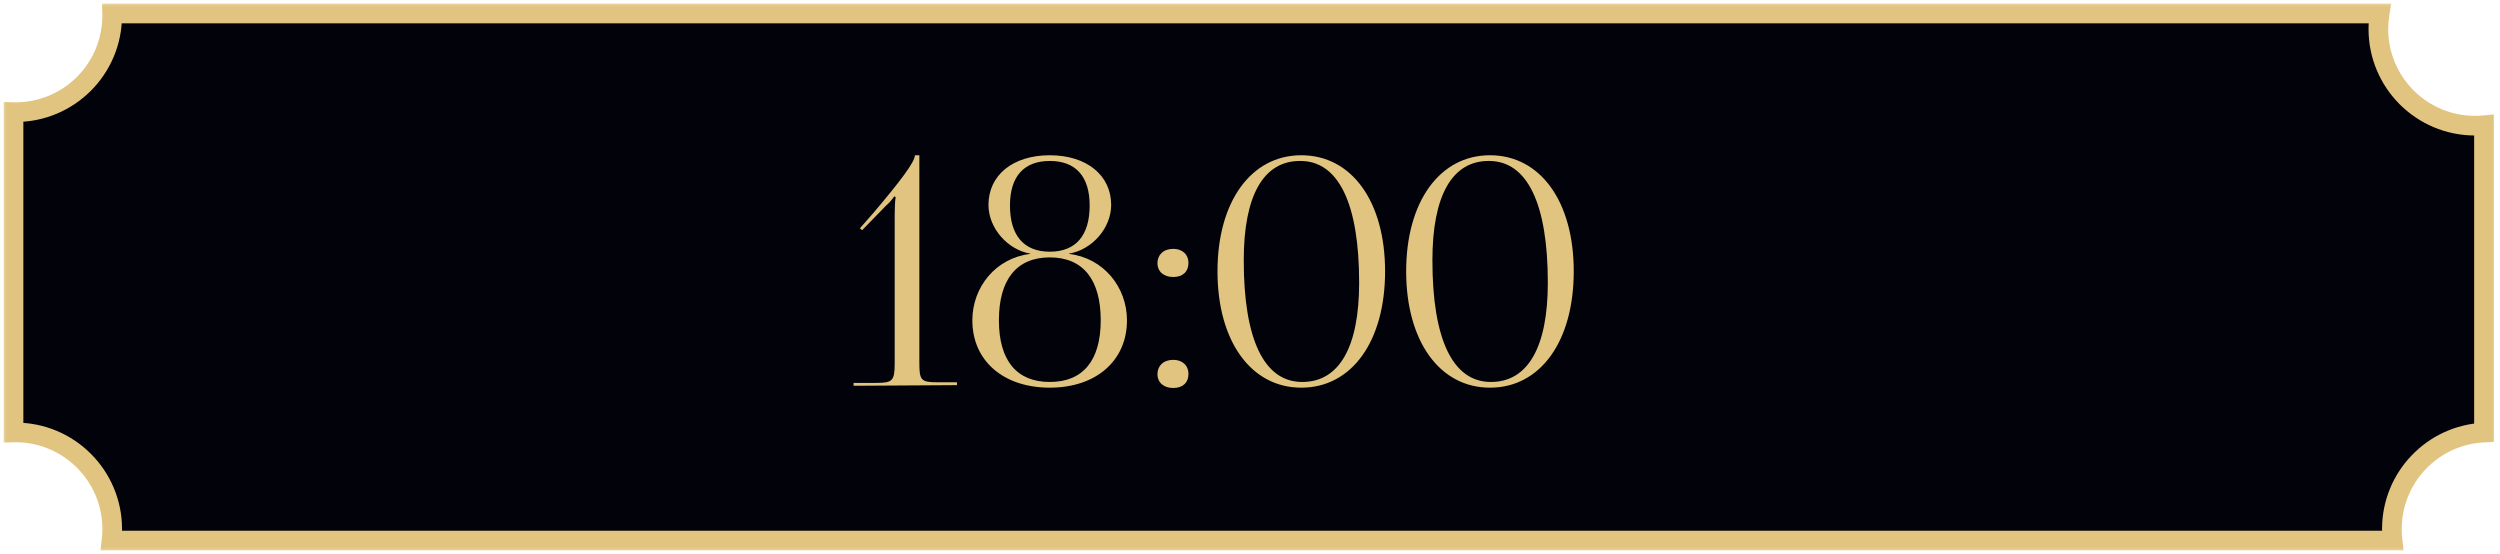
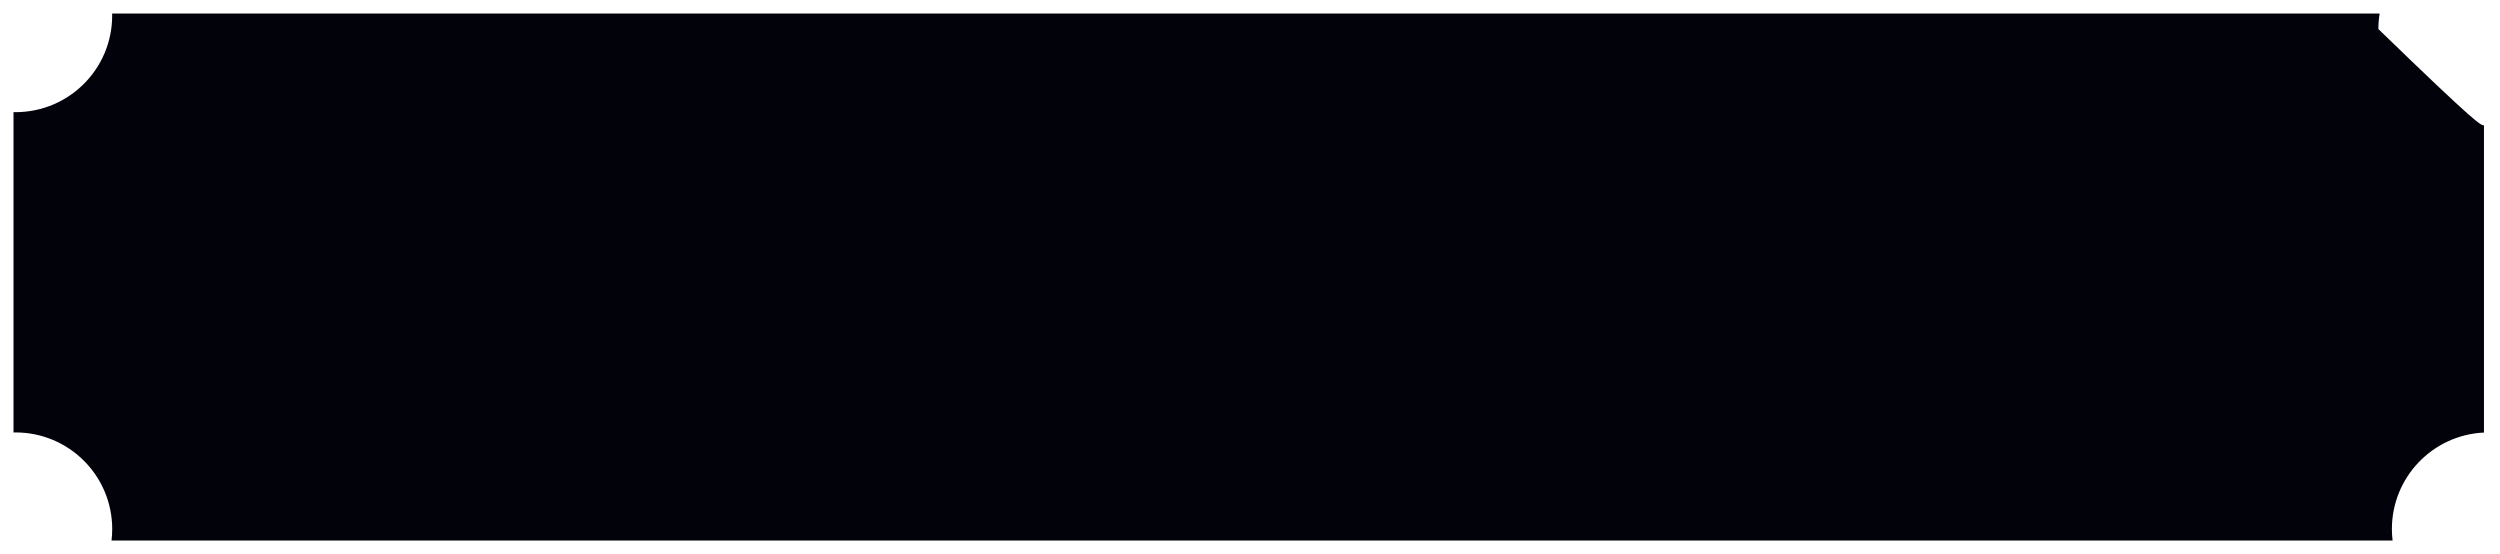
<svg xmlns="http://www.w3.org/2000/svg" width="185" height="41" viewBox="0 0 185 41" fill="none">
  <mask id="path-1-outside-1_5983_722" maskUnits="userSpaceOnUse" x="0" y="0" width="185" height="41" fill="black">
-     <rect fill="white" width="185" height="41" />
-     <path d="M176.093 1C176.032 1.374 176 1.759 176 2.15C176 6.099 179.201 9.3 183.15 9.3C183.374 9.3 183.596 9.288 183.814 9.268V32.009C180.021 32.185 177 35.315 177 39.151C177 39.438 177.019 39.722 177.052 40H8.253C8.286 39.722 8.304 39.438 8.304 39.151C8.304 35.202 5.102 32 1.152 32C1.101 32 1.051 32.003 1 32.004V8.296C1.05 8.297 1.1 8.3 1.15 8.3C5.099 8.3 8.301 5.099 8.301 1.15C8.301 1.1 8.298 1.05 8.297 1H176.093Z" />
-   </mask>
-   <path d="M176.093 1C176.032 1.374 176 1.759 176 2.15C176 6.099 179.201 9.3 183.15 9.3C183.374 9.3 183.596 9.288 183.814 9.268V32.009C180.021 32.185 177 35.315 177 39.151C177 39.438 177.019 39.722 177.052 40H8.253C8.286 39.722 8.304 39.438 8.304 39.151C8.304 35.202 5.102 32 1.152 32C1.101 32 1.051 32.003 1 32.004V8.296C1.05 8.297 1.1 8.3 1.15 8.3C5.099 8.3 8.301 5.099 8.301 1.15C8.301 1.1 8.298 1.05 8.297 1H176.093Z" fill="#02030A" />
-   <path d="M176.093 1C176.032 1.374 176 1.759 176 2.15C176 6.099 179.201 9.3 183.15 9.3C183.374 9.3 183.596 9.288 183.814 9.268V32.009C180.021 32.185 177 35.315 177 39.151C177 39.438 177.019 39.722 177.052 40H8.253C8.286 39.722 8.304 39.438 8.304 39.151C8.304 35.202 5.102 32 1.152 32C1.101 32 1.051 32.003 1 32.004V8.296C1.05 8.297 1.1 8.3 1.15 8.3C5.099 8.3 8.301 5.099 8.301 1.15C8.301 1.1 8.298 1.05 8.297 1H176.093Z" fill="#02030A" />
-   <path d="M176.093 1L176.811 1.116L176.947 0.272L176.093 0.272V1ZM176 2.15L175.272 2.15L175.272 2.15L176 2.15ZM183.15 9.3L183.15 10.027H183.15V9.3ZM183.814 9.268H184.542V8.47L183.748 8.543L183.814 9.268ZM183.814 32.009L183.848 32.736L184.542 32.703V32.009H183.814ZM177 39.151L176.272 39.151V39.151H177ZM177.052 40V40.727H177.87L177.774 39.915L177.052 40ZM8.253 40L7.53 39.915L7.434 40.727H8.253V40ZM8.304 39.151L9.031 39.151L9.031 39.151L8.304 39.151ZM1.152 32L1.152 31.273H1.152V32ZM1 32.004H0.272V32.747L1.015 32.731L1 32.004ZM1 8.296L1.015 7.569L0.272 7.553L0.272 8.296H1ZM1.15 8.3L1.15 9.027H1.15V8.3ZM8.301 1.15L9.028 1.15V1.15H8.301ZM8.297 1V0.272H7.554L7.569 1.015L8.297 1ZM176.093 1L175.375 0.884C175.308 1.296 175.272 1.719 175.272 2.15H176H176.728C176.728 1.799 176.756 1.453 176.811 1.116L176.093 1ZM176 2.15L175.272 2.15C175.273 6.501 178.8 10.027 183.15 10.027L183.15 9.3L183.15 8.572C179.603 8.572 176.728 5.697 176.728 2.15L176 2.15ZM183.15 9.3V10.027C183.4 10.027 183.644 10.014 183.881 9.992L183.814 9.268L183.748 8.543C183.547 8.562 183.348 8.572 183.15 8.572V9.3ZM183.814 9.268H183.087V32.009H183.814H184.542V9.268H183.814ZM183.814 32.009L183.781 31.282C179.601 31.476 176.273 34.924 176.272 39.151L177 39.151L177.728 39.151C177.728 35.706 180.441 32.894 183.848 32.736L183.814 32.009ZM177 39.151H176.272C176.272 39.47 176.293 39.782 176.329 40.085L177.052 40L177.774 39.915C177.744 39.661 177.728 39.407 177.728 39.151H177ZM177.052 40V39.273H8.253V40V40.727H177.052V40ZM8.253 40L8.975 40.085C9.011 39.781 9.031 39.469 9.031 39.151H8.304H7.576C7.576 39.408 7.56 39.663 7.53 39.915L8.253 40ZM8.304 39.151L9.031 39.151C9.031 34.8 5.504 31.273 1.152 31.273L1.152 32L1.152 32.727C4.7 32.728 7.576 35.604 7.576 39.151L8.304 39.151ZM1.152 32V31.273C1.098 31.273 0.994 31.276 0.985 31.276L1 32.004L1.015 32.731C1.107 32.729 1.105 32.727 1.152 32.727V32ZM1 32.004H1.728V8.296H1H0.272V32.004H1ZM1 8.296L0.985 9.023C0.991 9.023 1.098 9.027 1.15 9.027L1.15 8.3L1.15 7.572C1.102 7.572 1.109 7.57 1.015 7.569L1 8.296ZM1.15 8.3V9.027C5.501 9.027 9.028 5.501 9.028 1.15L8.301 1.15L7.573 1.15C7.573 4.697 4.698 7.572 1.15 7.572V8.3ZM8.301 1.15H9.028C9.028 1.099 9.024 0.991 9.024 0.985L8.297 1L7.569 1.015C7.571 1.109 7.573 1.102 7.573 1.15H8.301ZM8.297 1V1.728H176.093V1V0.272H8.297V1Z" fill="#E2C481" mask="url(#path-1-outside-1_5983_722)" />
-   <path d="M70.816 28.5L63.165 28.547V28.336H64.802C66.043 28.336 66.207 28.196 66.207 26.886V15.935C66.207 15.397 66.23 14.905 66.277 14.578L66.183 14.531C66.066 14.671 65.902 14.929 65.528 15.256L63.796 17.035L63.633 16.894L64.639 15.748C66.604 13.431 67.704 11.98 67.704 11.489H68.032V26.839C68.032 28.149 68.149 28.289 69.389 28.289H70.816V28.5ZM77.687 28.266C80.144 28.266 81.454 26.675 81.454 23.703C81.454 20.685 80.144 19.047 77.687 19.047C75.23 19.047 73.919 20.685 73.919 23.703C73.919 26.675 75.23 28.266 77.687 28.266ZM77.687 18.626C79.605 18.626 80.635 17.432 80.635 15.21C80.635 13.057 79.605 11.91 77.687 11.91C75.768 11.91 74.738 13.057 74.738 15.21C74.738 17.432 75.768 18.626 77.687 18.626ZM77.687 28.687C74.247 28.687 71.954 26.698 71.954 23.703C71.954 21.246 73.686 19.094 76.236 18.79V18.766C74.575 18.485 73.147 16.894 73.147 15.163C73.147 12.963 74.949 11.489 77.687 11.489C80.401 11.489 82.226 12.963 82.226 15.163C82.226 16.894 80.799 18.485 79.114 18.766V18.79C81.664 19.094 83.396 21.246 83.396 23.703C83.396 26.698 81.103 28.687 77.687 28.687ZM86.822 26.628C87.477 26.628 87.945 27.026 87.945 27.681C87.945 28.289 87.548 28.711 86.822 28.711C86.144 28.711 85.652 28.336 85.652 27.681C85.652 27.073 86.097 26.628 86.822 26.628ZM86.822 18.415C87.477 18.415 87.945 18.813 87.945 19.468C87.945 20.076 87.548 20.498 86.822 20.498C86.144 20.498 85.652 20.123 85.652 19.468C85.652 18.86 86.097 18.415 86.822 18.415ZM96.225 11.91H96.201C93.487 11.91 92.037 14.484 92.037 19.258C92.037 25.107 93.534 28.266 96.365 28.266C99.103 28.266 100.577 25.692 100.577 20.919C100.577 15.069 99.056 11.91 96.225 11.91ZM96.295 11.489C100.039 11.489 102.496 14.929 102.496 20.076C102.496 25.248 100.039 28.687 96.295 28.687C92.575 28.687 90.094 25.248 90.094 20.076C90.094 14.929 92.575 11.489 96.295 11.489ZM110.186 11.91H110.163C107.449 11.91 105.998 14.484 105.998 19.258C105.998 25.107 107.496 28.266 110.327 28.266C113.064 28.266 114.539 25.692 114.539 20.919C114.539 15.069 113.018 11.91 110.186 11.91ZM110.257 11.489C114 11.489 116.457 14.929 116.457 20.076C116.457 25.248 114 28.687 110.257 28.687C106.536 28.687 104.056 25.248 104.056 20.076C104.056 14.929 106.536 11.489 110.257 11.489Z" fill="#E2C481" />
+     </mask>
+   <path d="M176.093 1C176.032 1.374 176 1.759 176 2.15C183.374 9.3 183.596 9.288 183.814 9.268V32.009C180.021 32.185 177 35.315 177 39.151C177 39.438 177.019 39.722 177.052 40H8.253C8.286 39.722 8.304 39.438 8.304 39.151C8.304 35.202 5.102 32 1.152 32C1.101 32 1.051 32.003 1 32.004V8.296C1.05 8.297 1.1 8.3 1.15 8.3C5.099 8.3 8.301 5.099 8.301 1.15C8.301 1.1 8.298 1.05 8.297 1H176.093Z" fill="#02030A" />
</svg>